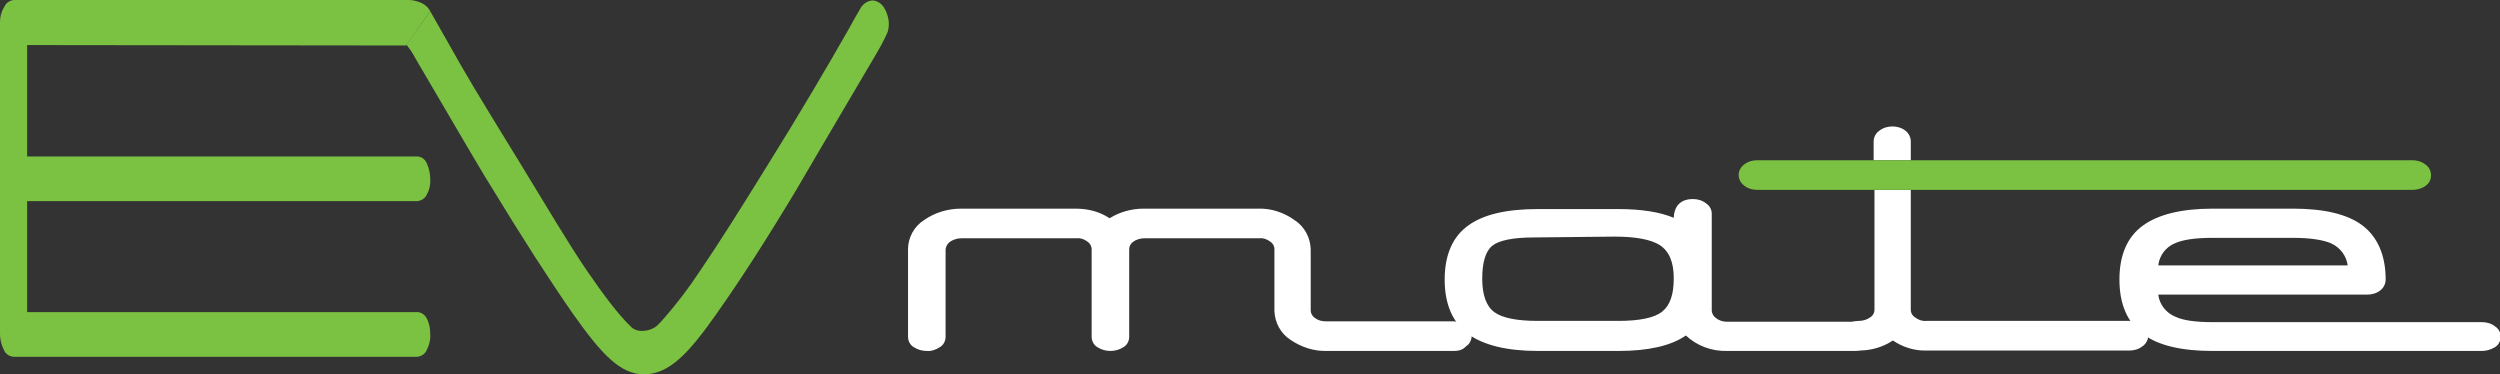
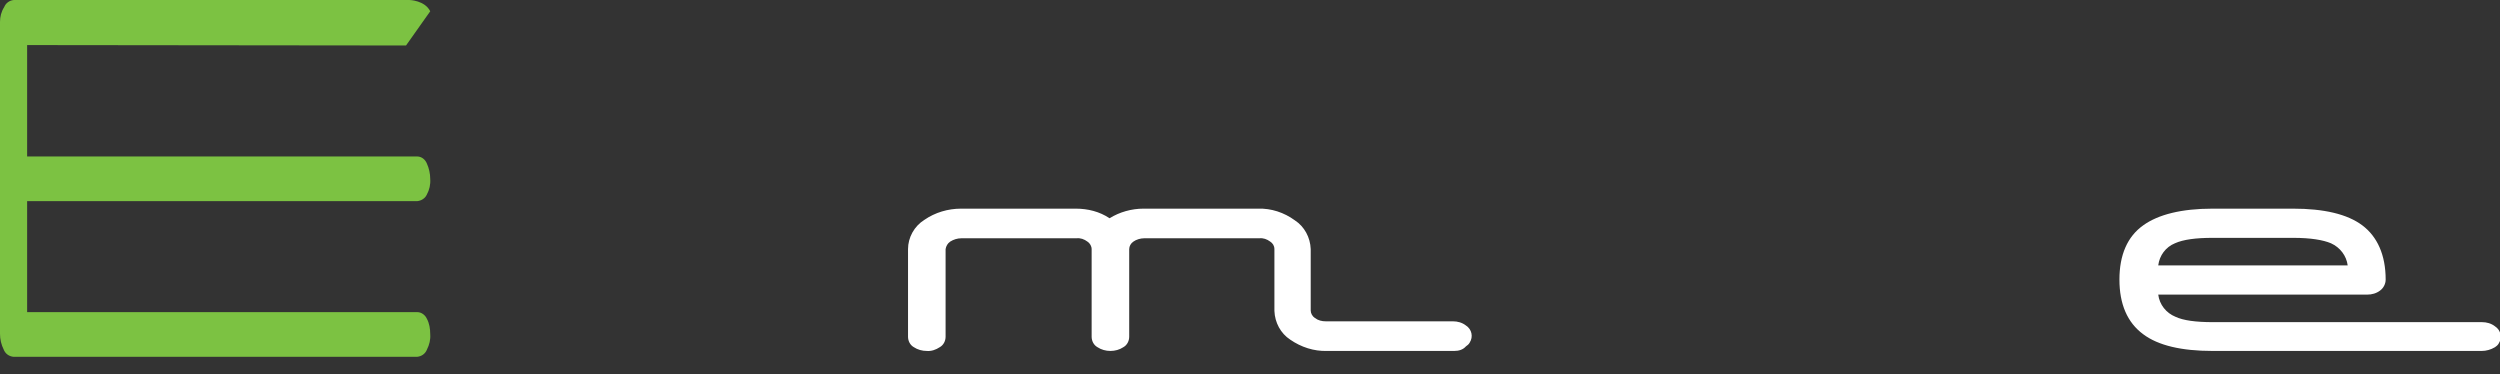
<svg xmlns="http://www.w3.org/2000/svg" version="1.1" id="Layer_1" x="0px" y="0px" viewBox="0 0 599.1 89.7" style="enable-background:new 0 0 599.1 89.7;" xml:space="preserve">
  <rect x="0" y="0" width="599.1" height="89.7" fill="#333333" stroke="none" />
  <style type="text/css">
	.st0{fill:#7CC242;}
	.st1{fill:#FFFFFF;}
</style>
  <title>Asset 1</title>
  <path class="st0" d="M103.1,2.7C101.8,0.1,98.2,0,98.1,0H3.3c-1,0.1-1.9,0.7-2.3,1.7C0.3,2.8,0,4,0,5.3v74.7c0,1.3,0.3,2.6,0.9,3.8  c0.4,1,1.3,1.6,2.3,1.7H100c1-0.1,1.9-0.7,2.3-1.7c0.6-1.2,0.9-2.4,0.8-3.7c0-1.3-0.2-2.6-0.8-3.7c-0.4-0.9-1.3-1.6-2.3-1.6H6.5  V48.2H100c1-0.1,1.9-0.7,2.3-1.6c0.6-1.1,0.9-2.4,0.8-3.7c0-1.3-0.3-2.6-0.8-3.7c-0.4-1-1.3-1.7-2.3-1.7H6.5V10.8l90.8,0.1" />
-   <path class="st0" d="M97.3,10.8c0.2,0,0.3,0.1,0.4,0.3c0.7,0.9,1.3,1.8,1.8,2.8c11.4,19.5,17.4,29.7,18.5,31.3  c7.1,11.7,13.6,21.8,19.3,30c6.8,9.6,11.3,14.5,17,14.5l0,0c6.1,0,10.8-5.1,17.4-14.5c5.8-8.2,12.3-18.3,19.3-30  c1.1-1.9,7.6-13,18.4-31.3c1.2-2,2.4-4.1,3.3-6.2c0.2-0.6,0.3-1.3,0.3-1.9c0-1.4-0.4-2.7-1.1-3.9c-0.6-1-1.6-1.7-2.8-1.8  c-1.2,0.1-2.3,0.8-2.9,1.9c-1.2,2-2,3.5-2.6,4.6c-5.4,9.5-12,20.7-19.8,33.2c-6.3,10.2-11.6,18.6-15.9,24.9  c-2.9,4.4-6.1,8.6-9.6,12.5l-0.9,0.9c-1,0.8-2.3,1.2-3.6,1.2c-1.1,0-2.1-0.4-2.8-1.2c-2.6-2.5-6.1-7-10.4-13.3S131.3,50,125,39.7  c-11.7-19.1-12.3-20-18.6-31.2l-3.3-5.8" />
  <path class="st1" d="M348.5,84.1h-30.5c-3.1,0.1-6.2-0.9-8.8-2.7c-2.3-1.5-3.7-4.1-3.8-6.9V59.7c0-0.8-0.4-1.4-1-1.8  c-0.8-0.6-1.7-0.9-2.6-0.8h-27.6c-0.9,0-1.9,0.3-2.6,0.8c-0.6,0.4-1,1.1-1,1.8v21c0,1-0.5,2-1.4,2.5c-0.9,0.6-2,0.9-3.1,0.9  c-1.1,0-2.2-0.3-3.1-0.9c-0.9-0.5-1.4-1.5-1.4-2.5v-21c0-0.7-0.4-1.4-1-1.8c-0.8-0.6-1.7-0.9-2.6-0.8h-27.6c-1,0-1.9,0.3-2.7,0.8  c-0.6,0.4-1,1.1-1.1,1.8v21c0,1-0.5,2-1.4,2.5c-0.9,0.6-2,1-3.1,0.9c-1.1,0-2.2-0.3-3.1-0.9c-0.9-0.5-1.4-1.5-1.4-2.5v-21  c0-2.8,1.5-5.5,3.9-7c2.6-1.8,5.7-2.7,8.8-2.7h27.5c2.9,0,5.7,0.7,8.1,2.3c2.4-1.5,5.3-2.3,8.1-2.3h27.5c3.1-0.1,6.2,0.9,8.8,2.8  c2.3,1.5,3.7,4.1,3.8,6.9v14.7c0,0.7,0.4,1.4,1,1.8c0.8,0.6,1.7,0.8,2.6,0.8h30.5c1.1,0,2.2,0.3,3.1,1c1.4,0.9,1.8,2.7,0.9,4.1  c-0.2,0.4-0.6,0.7-0.9,0.9C350.6,83.8,349.6,84.1,348.5,84.1z" />
-   <path class="st1" d="M444.4,84.1h-30.5c-3.7,0.1-7.2-1.2-9.9-3.7c-3.6,2.5-9.1,3.7-16.1,3.7h-19.4c-7.4,0-13-1.4-16.6-4  c-3.8-2.8-5.7-7.2-5.7-13.1s1.9-10.3,5.7-13c3.6-2.6,9.1-3.9,16.6-3.9h19.3c5.5,0,10,0.7,13.3,2.1c0.1-2.9,1.7-4.5,4.6-4.5  c1.1,0,2.2,0.3,3.1,1c0.9,0.6,1.4,1.5,1.4,2.5v23.1c0,0.8,0.4,1.5,1,1.9c0.7,0.6,1.7,0.9,2.6,0.9h30.5c1.1,0,2.2,0.3,3.1,1  c1.4,0.9,1.8,2.7,0.9,4.1c-0.2,0.4-0.6,0.7-0.9,0.9C446.5,83.8,445.5,84.1,444.4,84.1z M367.6,56.9c-5,0-8.4,0.7-10,2  s-2.4,4-2.4,7.9s1,6.6,2.9,8s5.4,2.1,10.4,2.1h19.3c5,0,8.6-0.7,10.5-2.2s2.8-4.1,2.8-8s-1.1-6.5-3.4-8c-2.1-1.3-5.7-2-10.8-2  L367.6,56.9z" />
-   <path class="st1" d="M457.9,45.5v28.7c0,0.8,0.4,1.5,1.1,1.9c0.8,0.6,1.7,0.9,2.7,0.8h48.6c1.1,0,2.2,0.3,3.1,1  c0.9,0.6,1.4,1.5,1.4,2.5c0,1-0.5,2-1.4,2.6c-0.9,0.7-2,1-3.1,1h-48.6c-2.9,0.1-5.7-0.8-8.1-2.4c-2.4,1.6-5.2,2.4-8.1,2.4  c-1.1,0-2.2-0.3-3.1-1c-0.9-0.6-1.4-1.6-1.4-2.6c0-1,0.5-1.9,1.4-2.5c0.9-0.7,2-1,3.1-1c0.9,0,1.9-0.3,2.6-0.8  c0.7-0.4,1.1-1.1,1.1-1.9V45.5 M449,38.4v-4.5c0-1,0.5-2,1.4-2.6c0.9-0.7,2-1,3.1-1c1.1,0,2.2,0.3,3.1,1c0.8,0.6,1.3,1.6,1.3,2.6  v4.5" />
-   <path class="st0" d="M578.1,45.5h-157c-1.1,0-2.2-0.3-3.1-1c-1.4-1-1.8-2.9-0.8-4.3c0.2-0.3,0.5-0.6,0.8-0.8c0.9-0.7,2-1,3.1-1h157  c1.1,0,2.2,0.3,3.1,1c1.4,0.9,1.8,2.9,0.9,4.3c-0.2,0.3-0.5,0.6-0.9,0.9C580.3,45.2,579.2,45.5,578.1,45.5z" />
  <path class="st1" d="M594.7,84.1h-64.5c-7.4,0-13-1.3-16.6-4c-3.8-2.8-5.7-7.2-5.7-13.1s1.9-10.3,5.7-13c3.6-2.6,9.2-4,16.6-4h19.3  c7.4,0,13,1.3,16.6,4s5.6,7.1,5.6,13c0,1-0.5,2-1.3,2.6c-0.9,0.7-2,1-3.1,1h-50.1c0.3,2.4,1.9,4.4,4.1,5.3c1.9,0.9,4.9,1.3,9,1.3  h64.5c1.1,0,2.2,0.3,3.1,1c1.4,0.9,1.8,2.7,0.9,4.1c-0.2,0.4-0.6,0.7-0.9,0.9C596.9,83.8,595.8,84.1,594.7,84.1z M517.2,63.6h45.4  c-0.3-2.3-1.8-4.3-4-5.3c-1.9-0.8-4.9-1.3-9-1.3h-19.4c-4,0-7,0.4-9,1.3C519,59.2,517.5,61.2,517.2,63.6z" />
</svg>